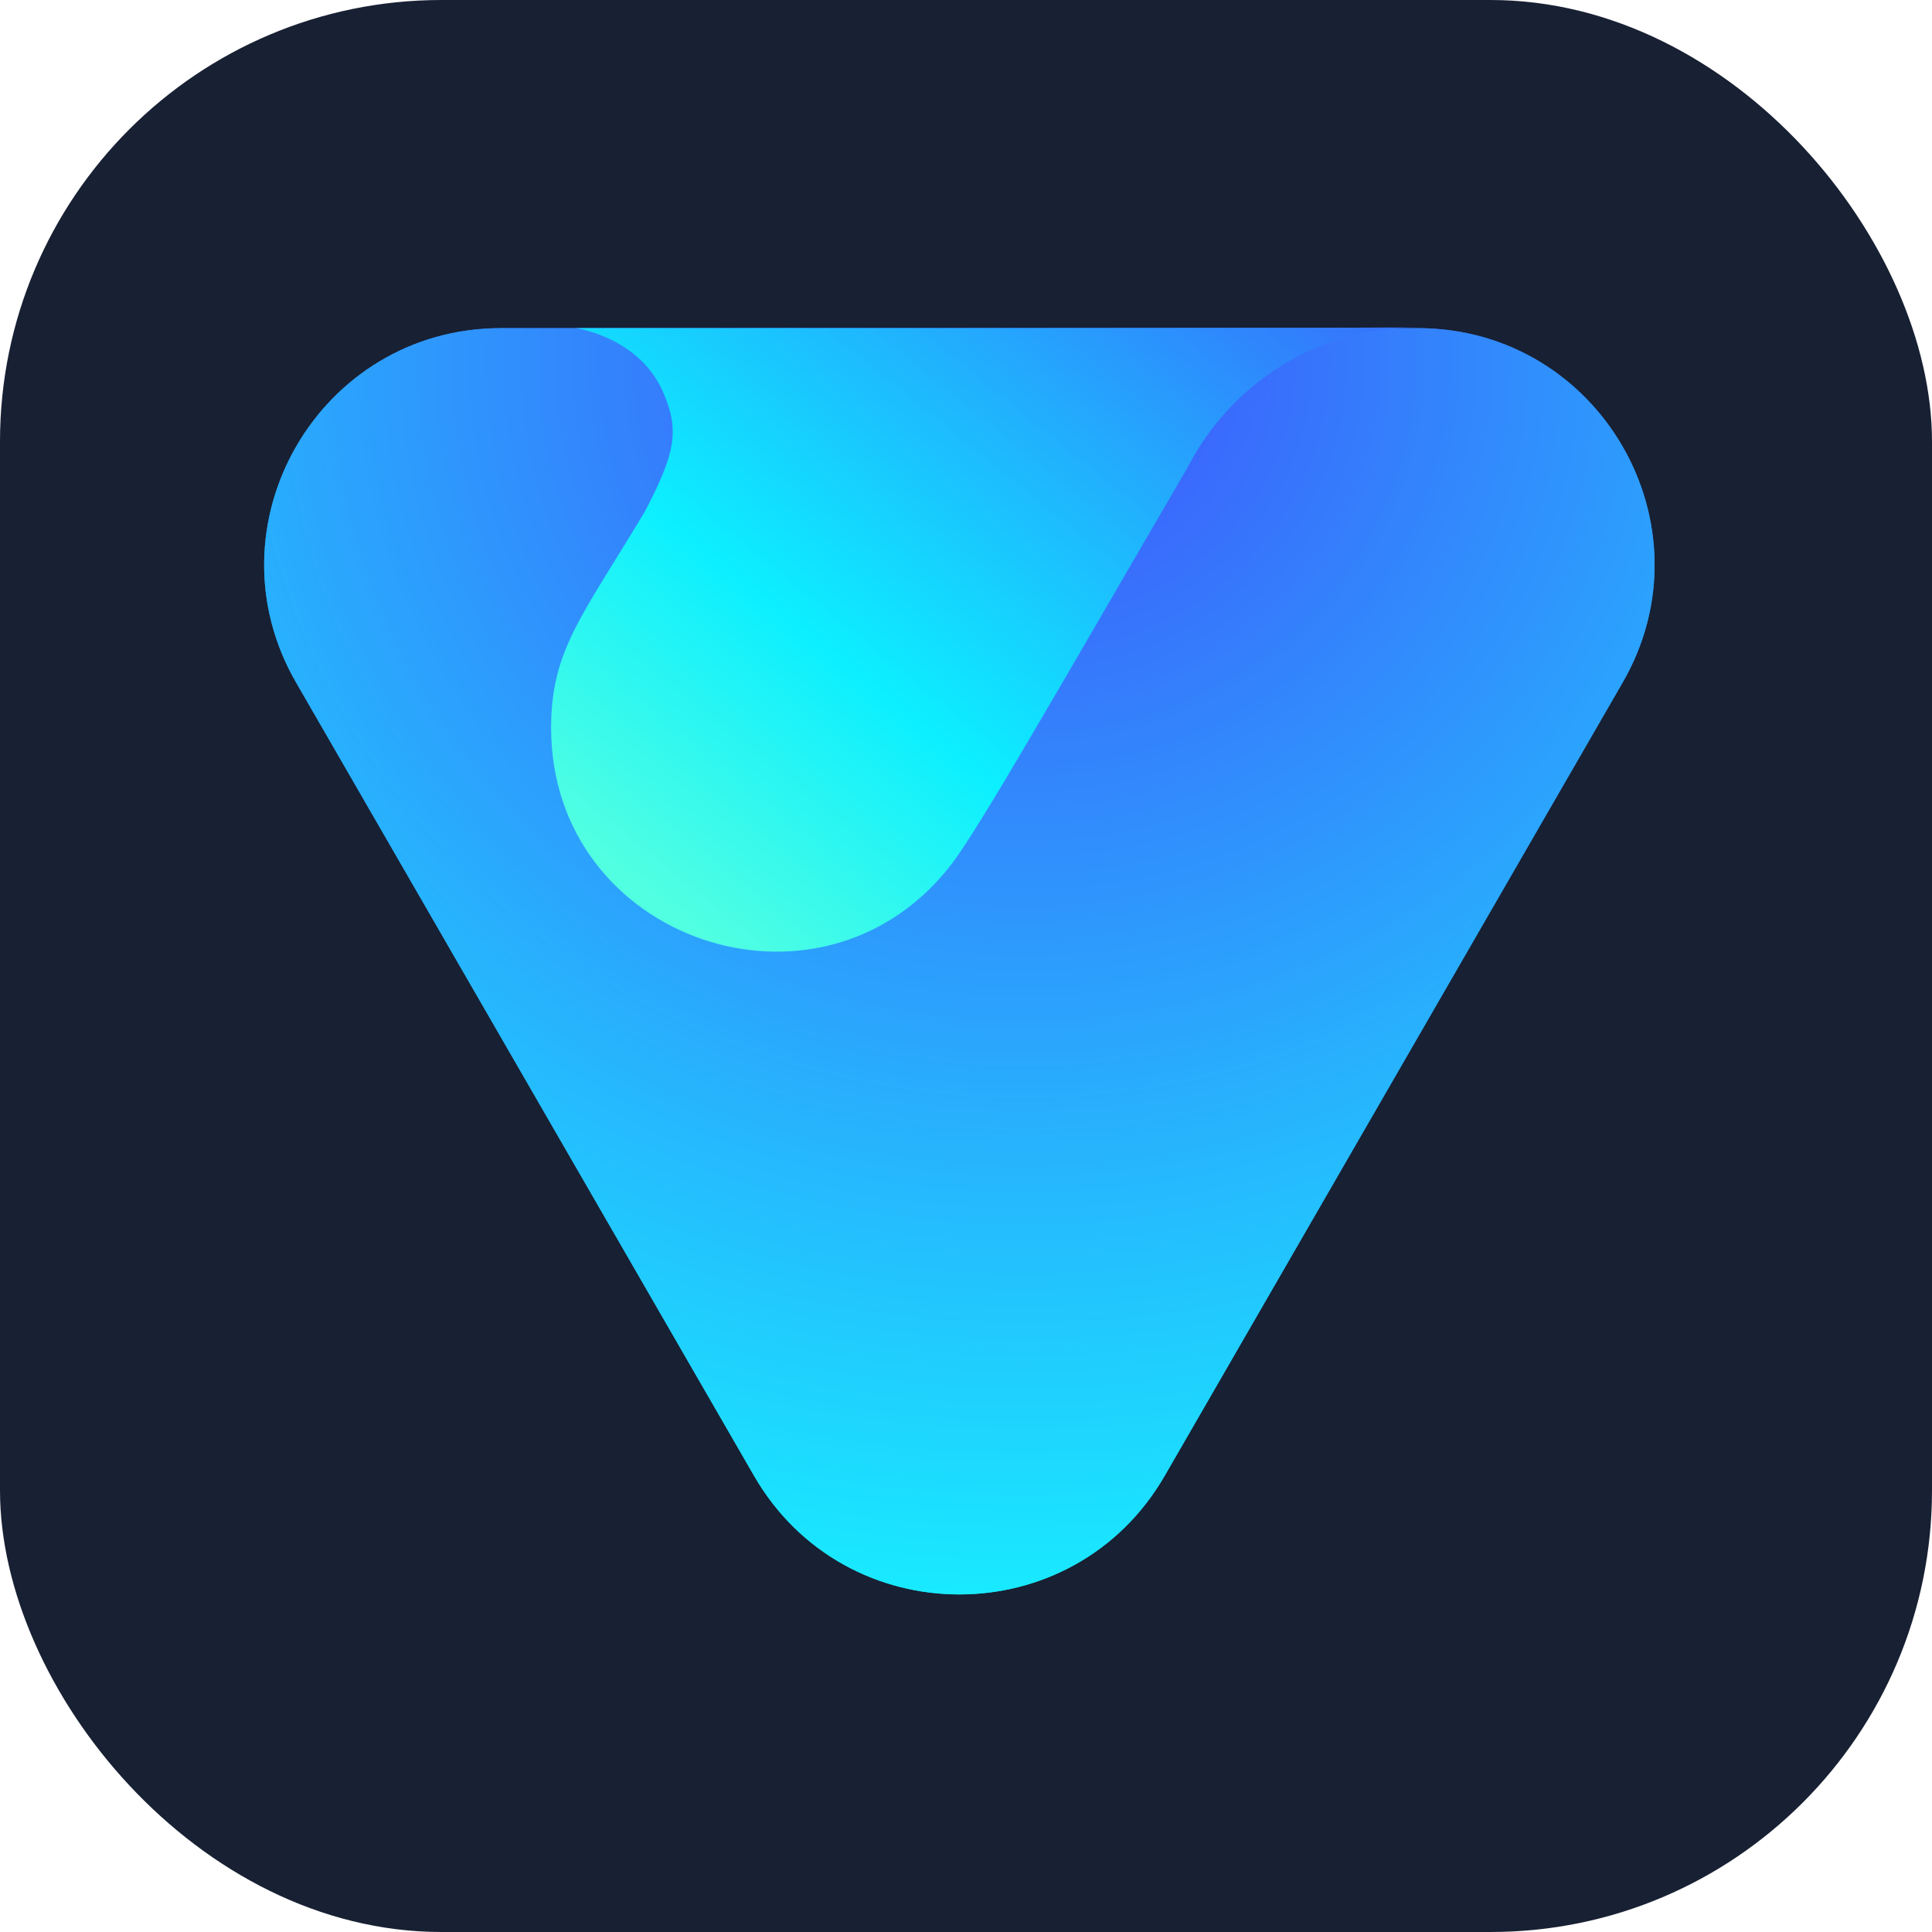
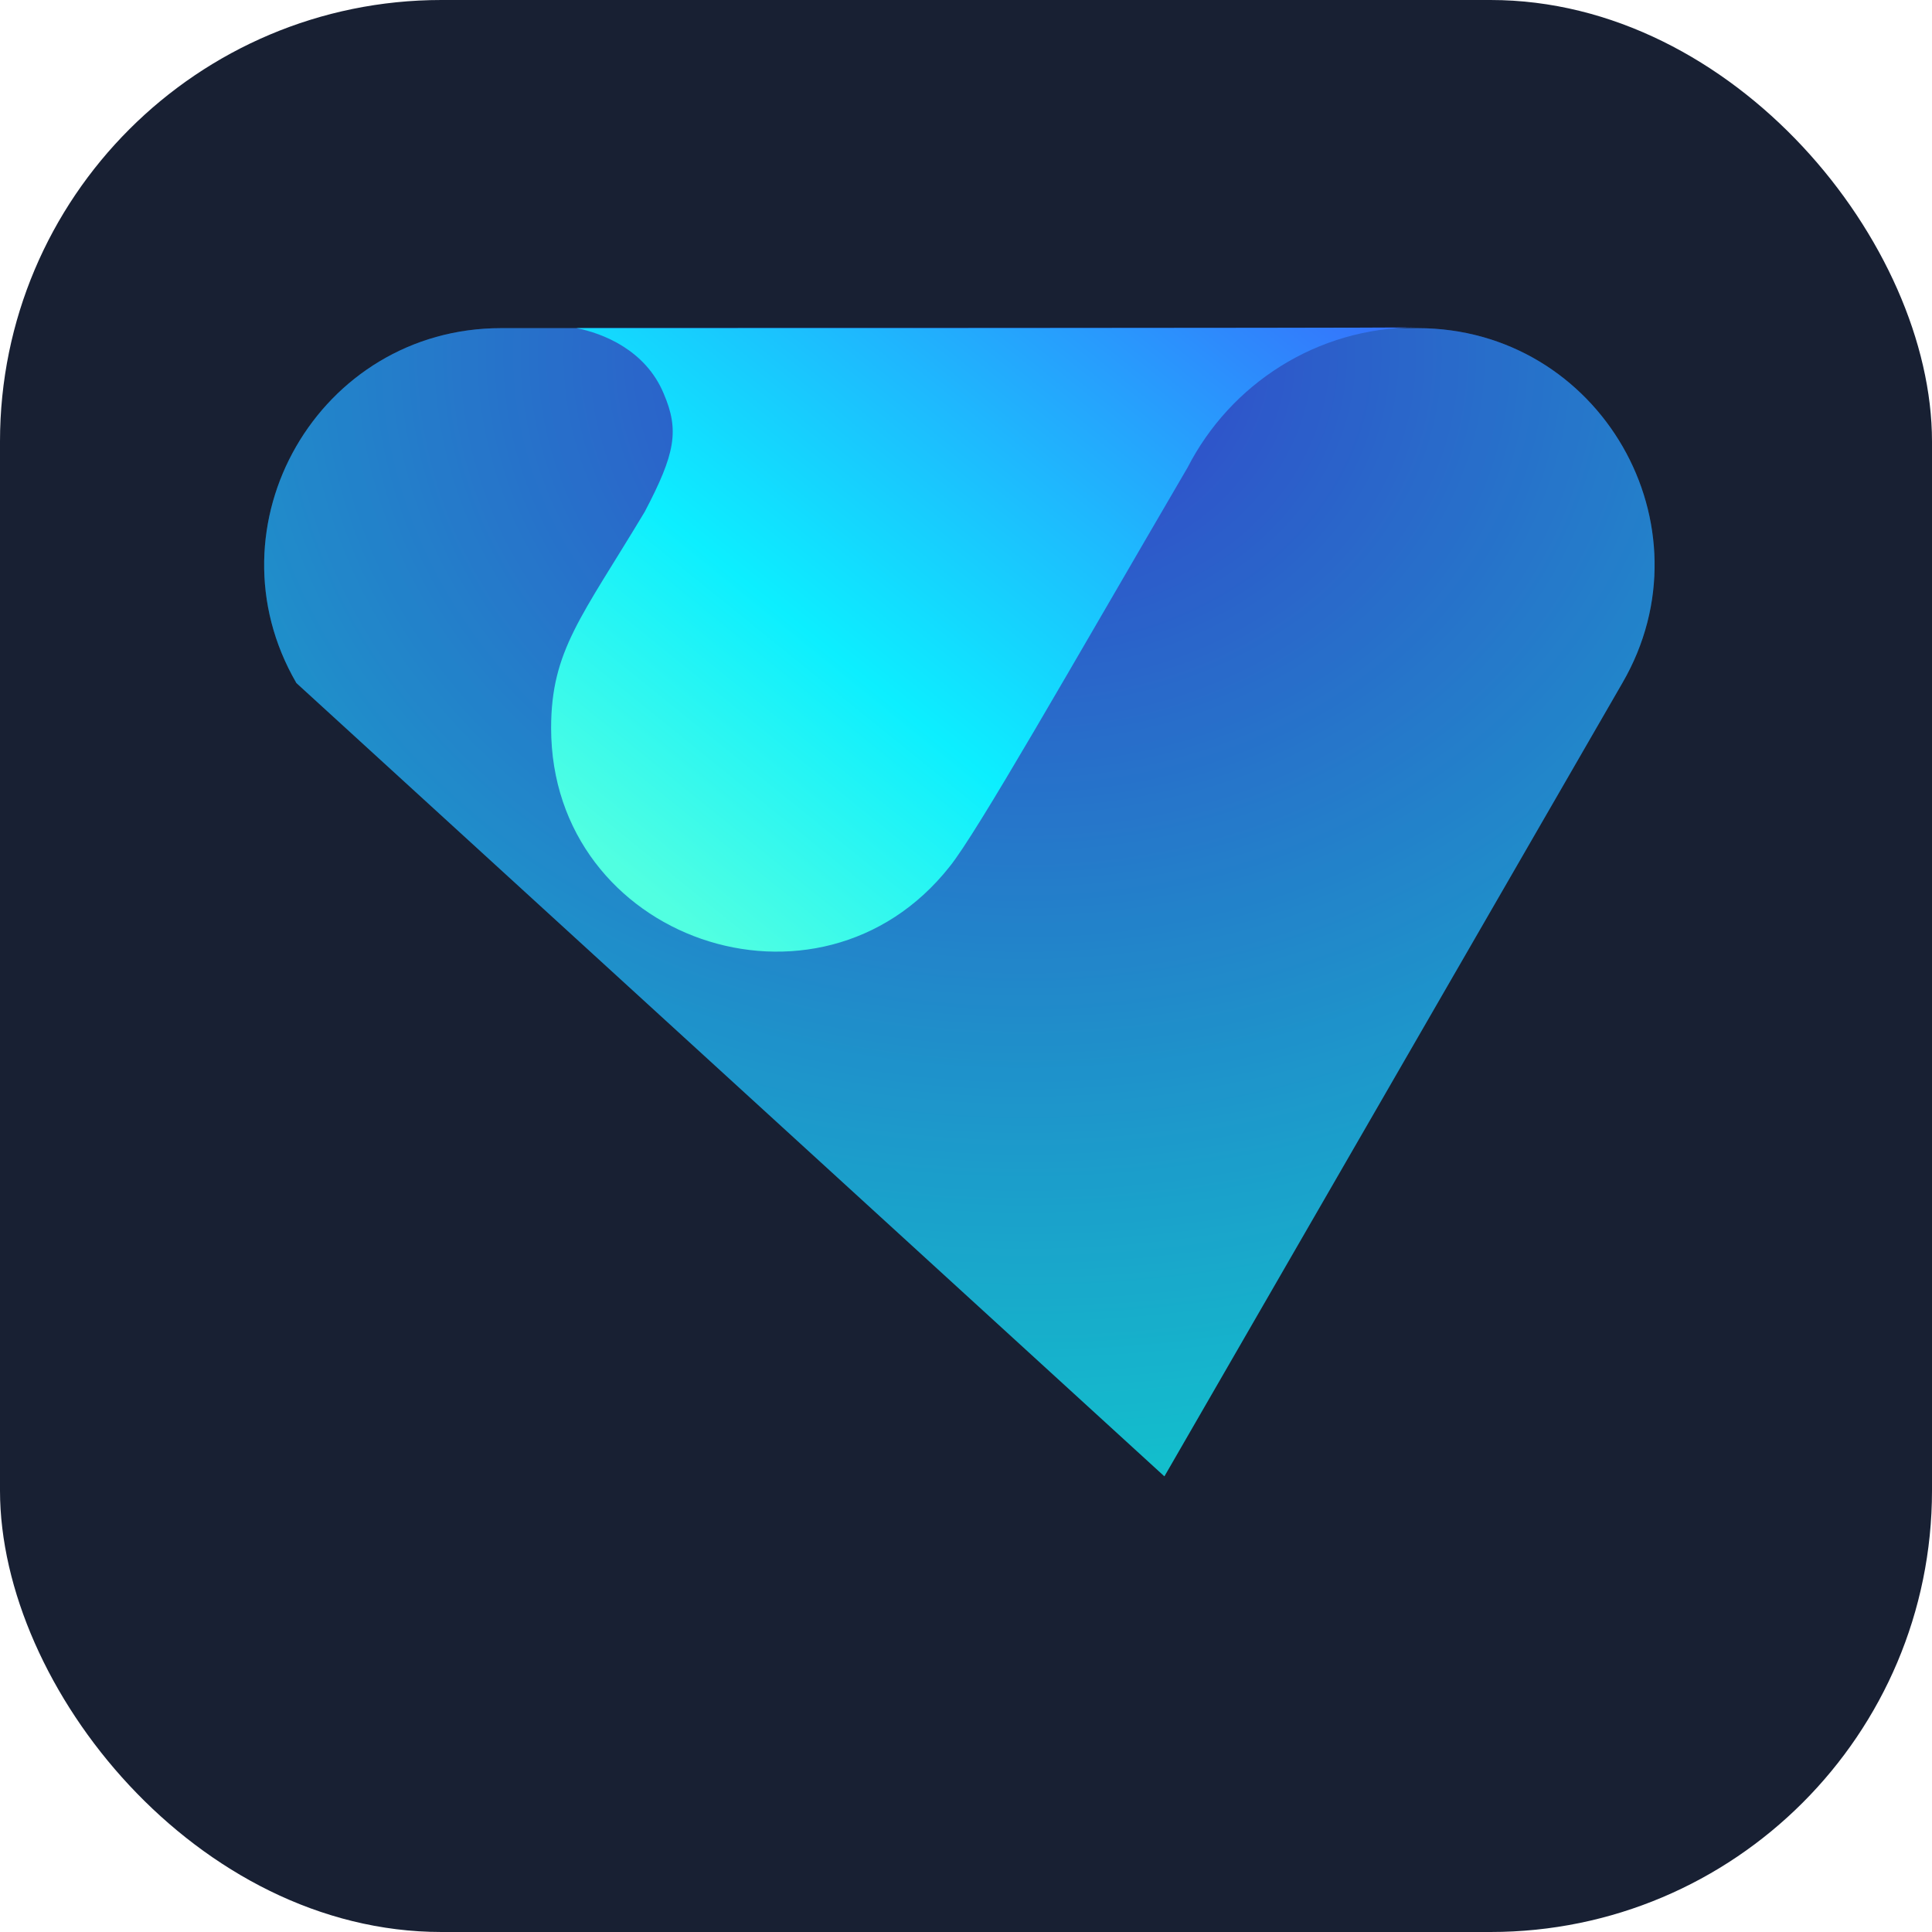
<svg xmlns="http://www.w3.org/2000/svg" xmlns:xlink="http://www.w3.org/1999/xlink" width="58px" height="58px" viewBox="0 0 58 58" version="1.1">
  <title>icon_29pt@2x</title>
  <defs>
    <radialGradient cx="54.286%" cy="2.378%" fx="54.286%" fy="2.378%" r="98.753%" gradientTransform="translate(0.543,0.024),scale(0.911,1),rotate(180),translate(-0.543,-0.024)" id="radialGradient-1">
      <stop stop-color="#4053FB" offset="0%" />
      <stop stop-color="#17F0FF" offset="100%" />
    </radialGradient>
-     <path d="M42.56,9.851 C48.029,9.851 51.45,15.777 48.704,20.505 L34.956,44.32 C32.211,49.048 25.391,49.048 22.646,44.32 L8.898,20.505 C6.153,15.777 9.573,9.851 15.042,9.851 L42.56,9.851 Z" id="path-2" />
+     <path d="M42.56,9.851 C48.029,9.851 51.45,15.777 48.704,20.505 L34.956,44.32 L8.898,20.505 C6.153,15.777 9.573,9.851 15.042,9.851 L42.56,9.851 Z" id="path-2" />
    <filter x="-35.0%" y="-38.4%" width="170.0%" height="176.9%" filterUnits="objectBoundingBox" id="filter-3">
      <feGaussianBlur stdDeviation="4.871" in="SourceGraphic" />
    </filter>
    <linearGradient x1="9.941%" y1="79.18%" x2="106.622%" y2="-18.908%" id="linearGradient-4">
      <stop stop-color="#51FFE1" offset="0%" />
      <stop stop-color="#0CEFFF" offset="28.48%" />
      <stop stop-color="#4053FB" offset="100%" />
    </linearGradient>
  </defs>
  <g id="icon_29pt@2x" stroke="none" stroke-width="1" fill="none" fill-rule="evenodd">
    <g id="Icon">
      <rect id="Background" fill="#182033" x="0" y="0" width="58" height="58" rx="13.254" />
      <g id="Path" fill-rule="nonzero" filter="url(#filter-3)">
        <use fill="url(#radialGradient-1)" xlink:href="#path-2" />
        <use fill-opacity="0.201" fill="#000000" xlink:href="#path-2" />
      </g>
-       <path d="M42.56,9.851 C48.029,9.851 51.45,15.777 48.704,20.505 L34.956,44.32 C32.211,49.048 25.391,49.048 22.646,44.32 L8.898,20.505 C6.153,15.777 9.573,9.851 15.042,9.851 L42.56,9.851 Z" id="Path" fill="url(#radialGradient-1)" fill-rule="nonzero" />
      <path d="M17.308,9.851 C18.092,10.004 19.378,10.505 19.923,11.812 C20.402,12.923 20.271,13.62 19.356,15.363 C17.46,18.523 16.545,19.525 16.545,21.856 C16.545,28.218 24.585,30.985 28.507,26.018 C29.335,24.994 32.102,20.113 35.653,14.034 C36.939,11.529 39.532,9.829 42.517,9.829 C39.946,9.851 19.792,9.851 17.308,9.851 Z" id="Path" fill="url(#linearGradient-4)" fill-rule="nonzero" />
    </g>
  </g>
</svg>